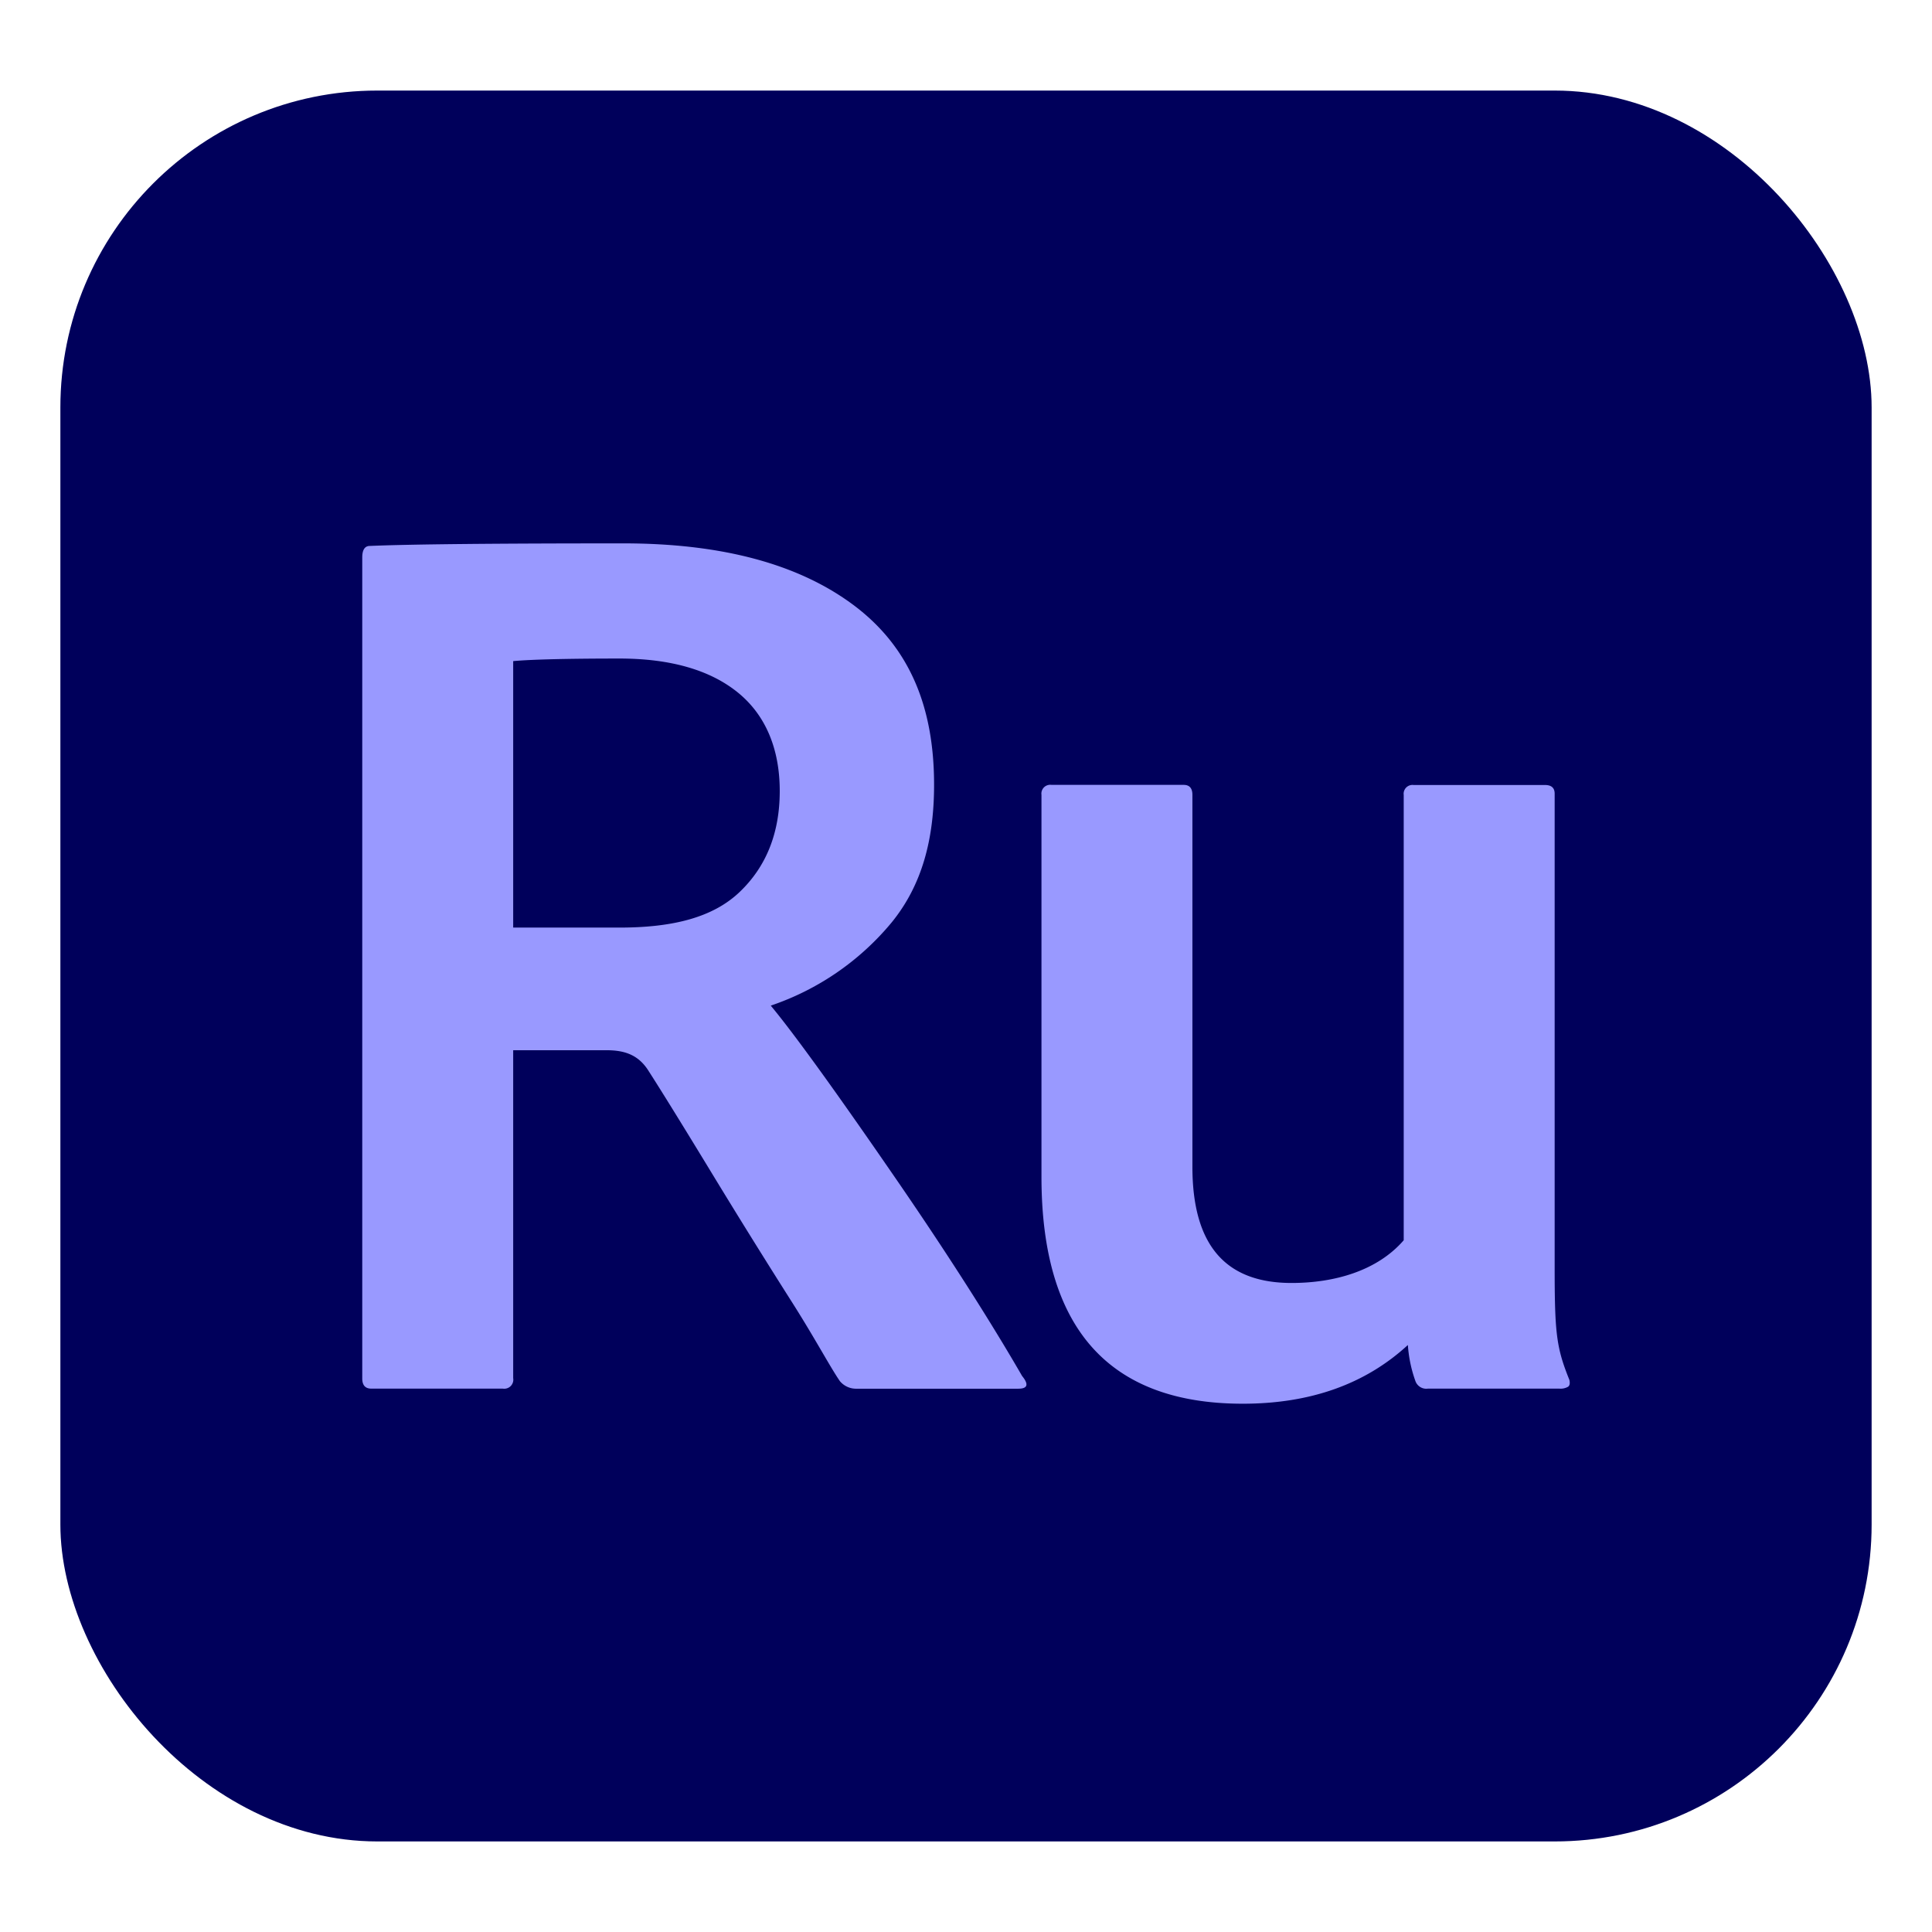
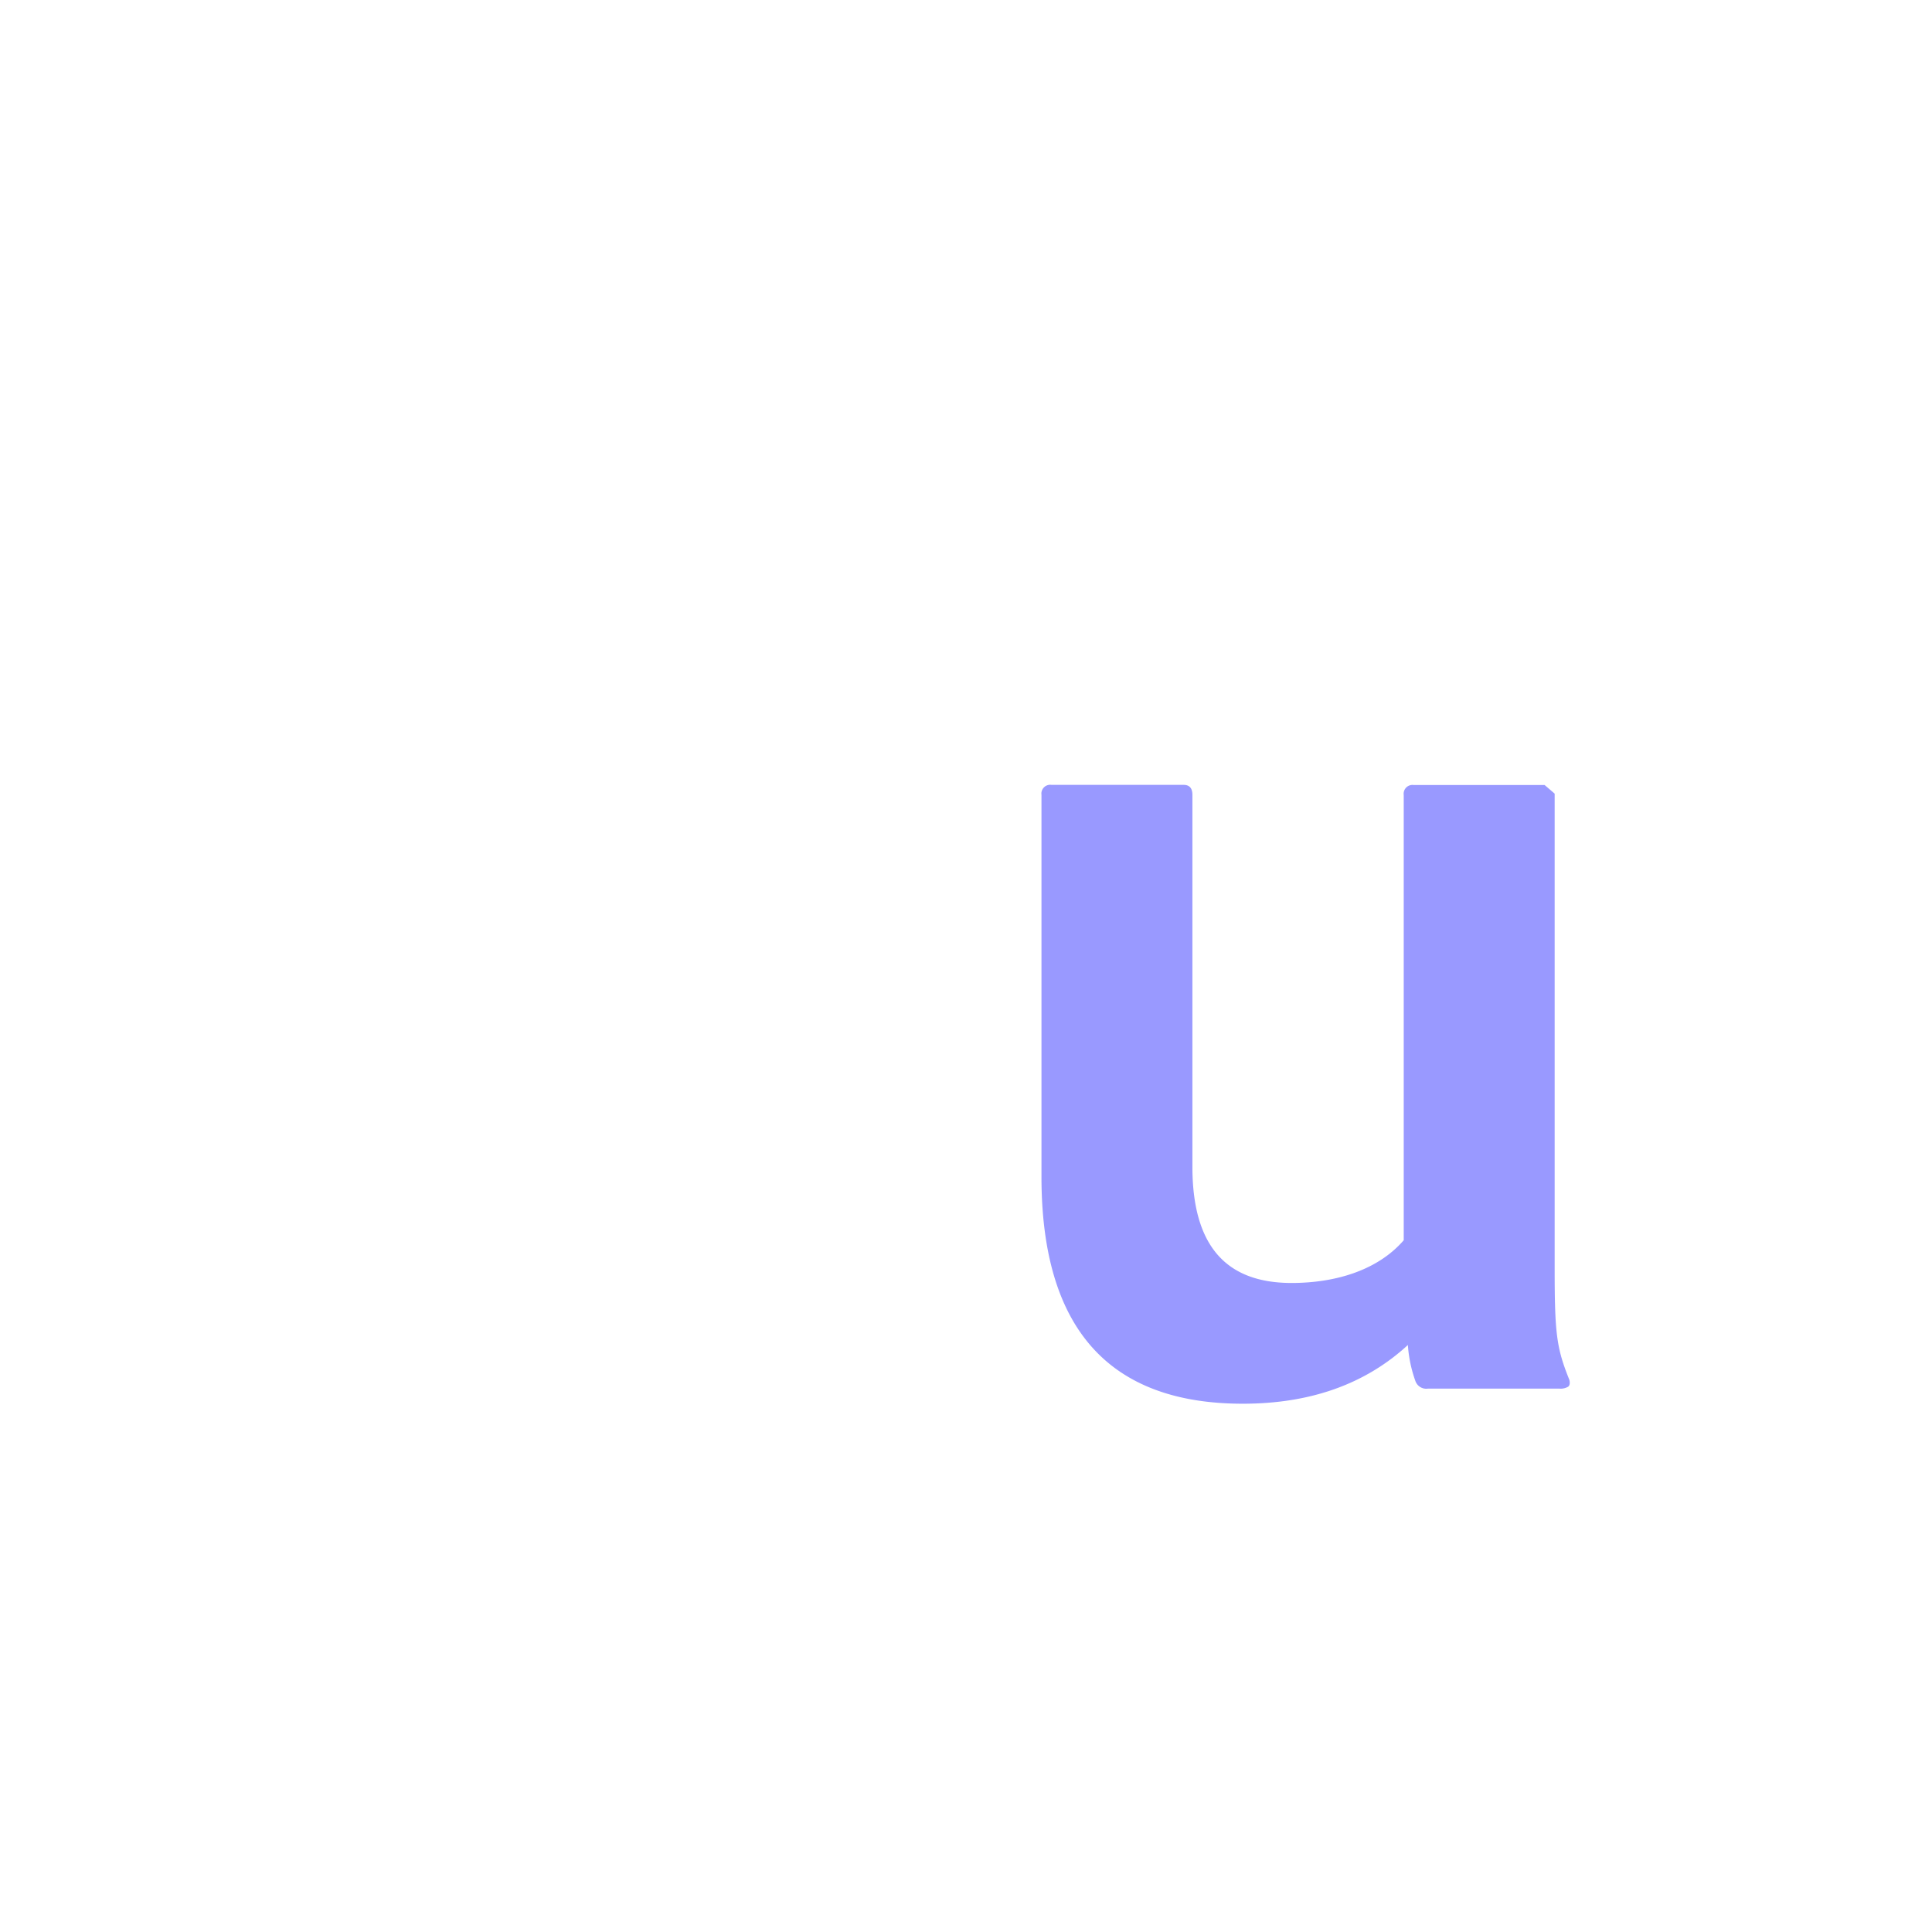
<svg xmlns="http://www.w3.org/2000/svg" id="Layer_1" height="512" viewBox="0 0 256 256" width="512" data-name="Layer 1">
  <g id="Surfaces">
    <g id="Photo_Surface" data-name="Photo Surface">
      <g id="Outline_no_shadow" data-name="Outline no shadow">
-         <rect fill="#00005b" height="232" rx="42" width="240" x="8" y="12" />
-       </g>
+         </g>
    </g>
  </g>
  <g fill="#99f">
-     <path d="m66.63 184h-17.43q-1.2 0-1.2-1.35v-108.79c0-1 .34-1.52 1-1.52 5.28-.23 17-.34 33.6-.34q19.68 0 30.65 8.29c7.3 5.53 10.52 13.42 10.52 23.69 0 7.22-1.59 13.31-5.64 18.27a35.59 35.59 0 0 1 -16 11q4.78 5.76 17.21 23.86c8.27 12.07 13.35 20.47 16.09 25.21.92 1.13.74 1.69-.51 1.69h-21.4a2.79 2.79 0 0 1 -2.23-1c-1.37-2-3.23-5.56-6.42-10.58s-6.74-10.71-10.62-17.09-6.63-10.82-8.25-13.34c-1.37-2.25-3.25-2.84-5.65-2.84h-12.35v43.45a1.2 1.2 0 0 1 -1.37 1.39zm1.37-61.09h14.08c7.08 0 12.39-1.34 15.93-4.72s5.31-7.84 5.31-13.37-1.83-10-5.48-13-8.91-4.56-15.76-4.56c-6.5 0-11.58.11-14.08.34z" />
-     <path d="m206 105.16v62.84c0 8.75.25 10.62 1.95 14.84.1.44.05.75-.17.91a2 2 0 0 1 -1.16.25h-17.41a1.53 1.53 0 0 1 -1.66-1 17.74 17.74 0 0 1 -1-4.78q-8.45 7.78-21.87 7.78-26.68 0-26.68-30.09v-50.59a1.17 1.17 0 0 1 1.33-1.32h17.51c.77 0 1.16.44 1.16 1.32v49.27c0 10.58 4.53 15.41 13.14 15.41 5.64 0 11.32-1.58 14.86-5.66v-59a1.17 1.17 0 0 1 1.33-1.32h17.34c.89-.02 1.33.37 1.33 1.14z" />
+     <path d="m206 105.16v62.84c0 8.75.25 10.62 1.95 14.84.1.44.05.75-.17.91a2 2 0 0 1 -1.16.25h-17.41a1.53 1.53 0 0 1 -1.66-1 17.74 17.74 0 0 1 -1-4.78q-8.45 7.78-21.87 7.78-26.68 0-26.68-30.09v-50.59a1.17 1.17 0 0 1 1.33-1.32h17.51c.77 0 1.16.44 1.16 1.32v49.27c0 10.58 4.53 15.41 13.14 15.41 5.64 0 11.32-1.58 14.86-5.66v-59a1.17 1.17 0 0 1 1.33-1.32h17.34z" />
  </g>
</svg>